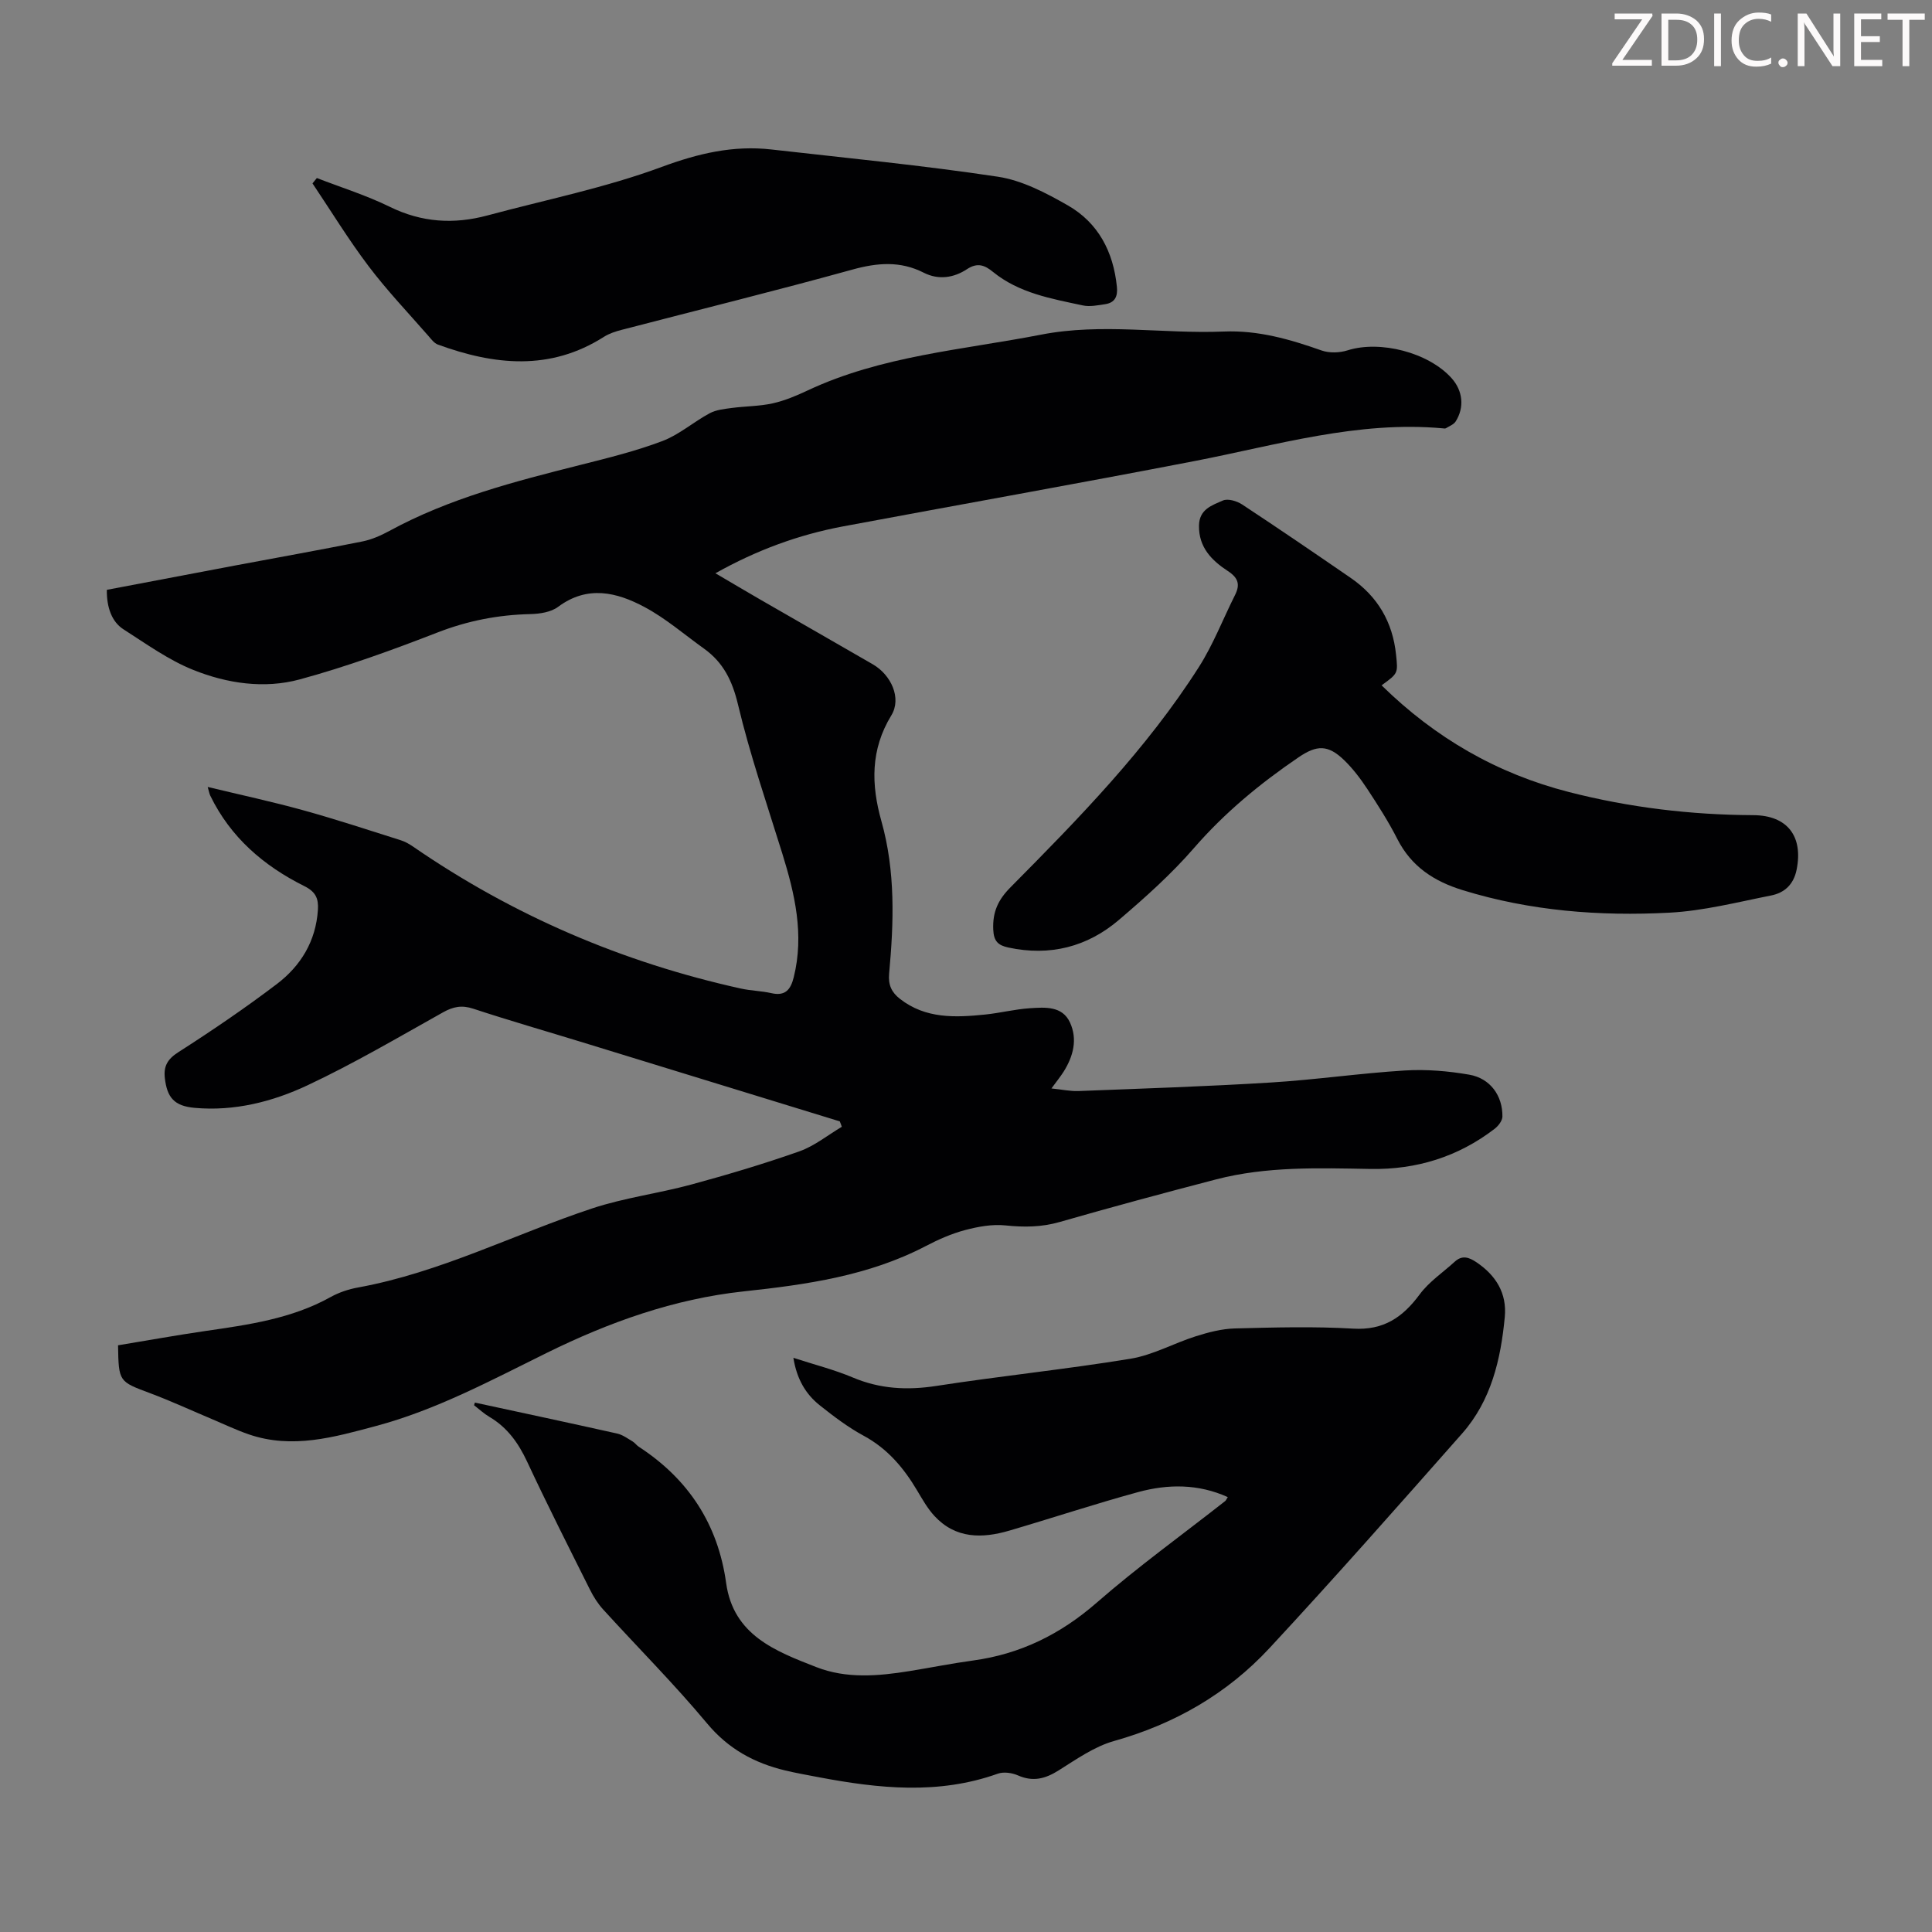
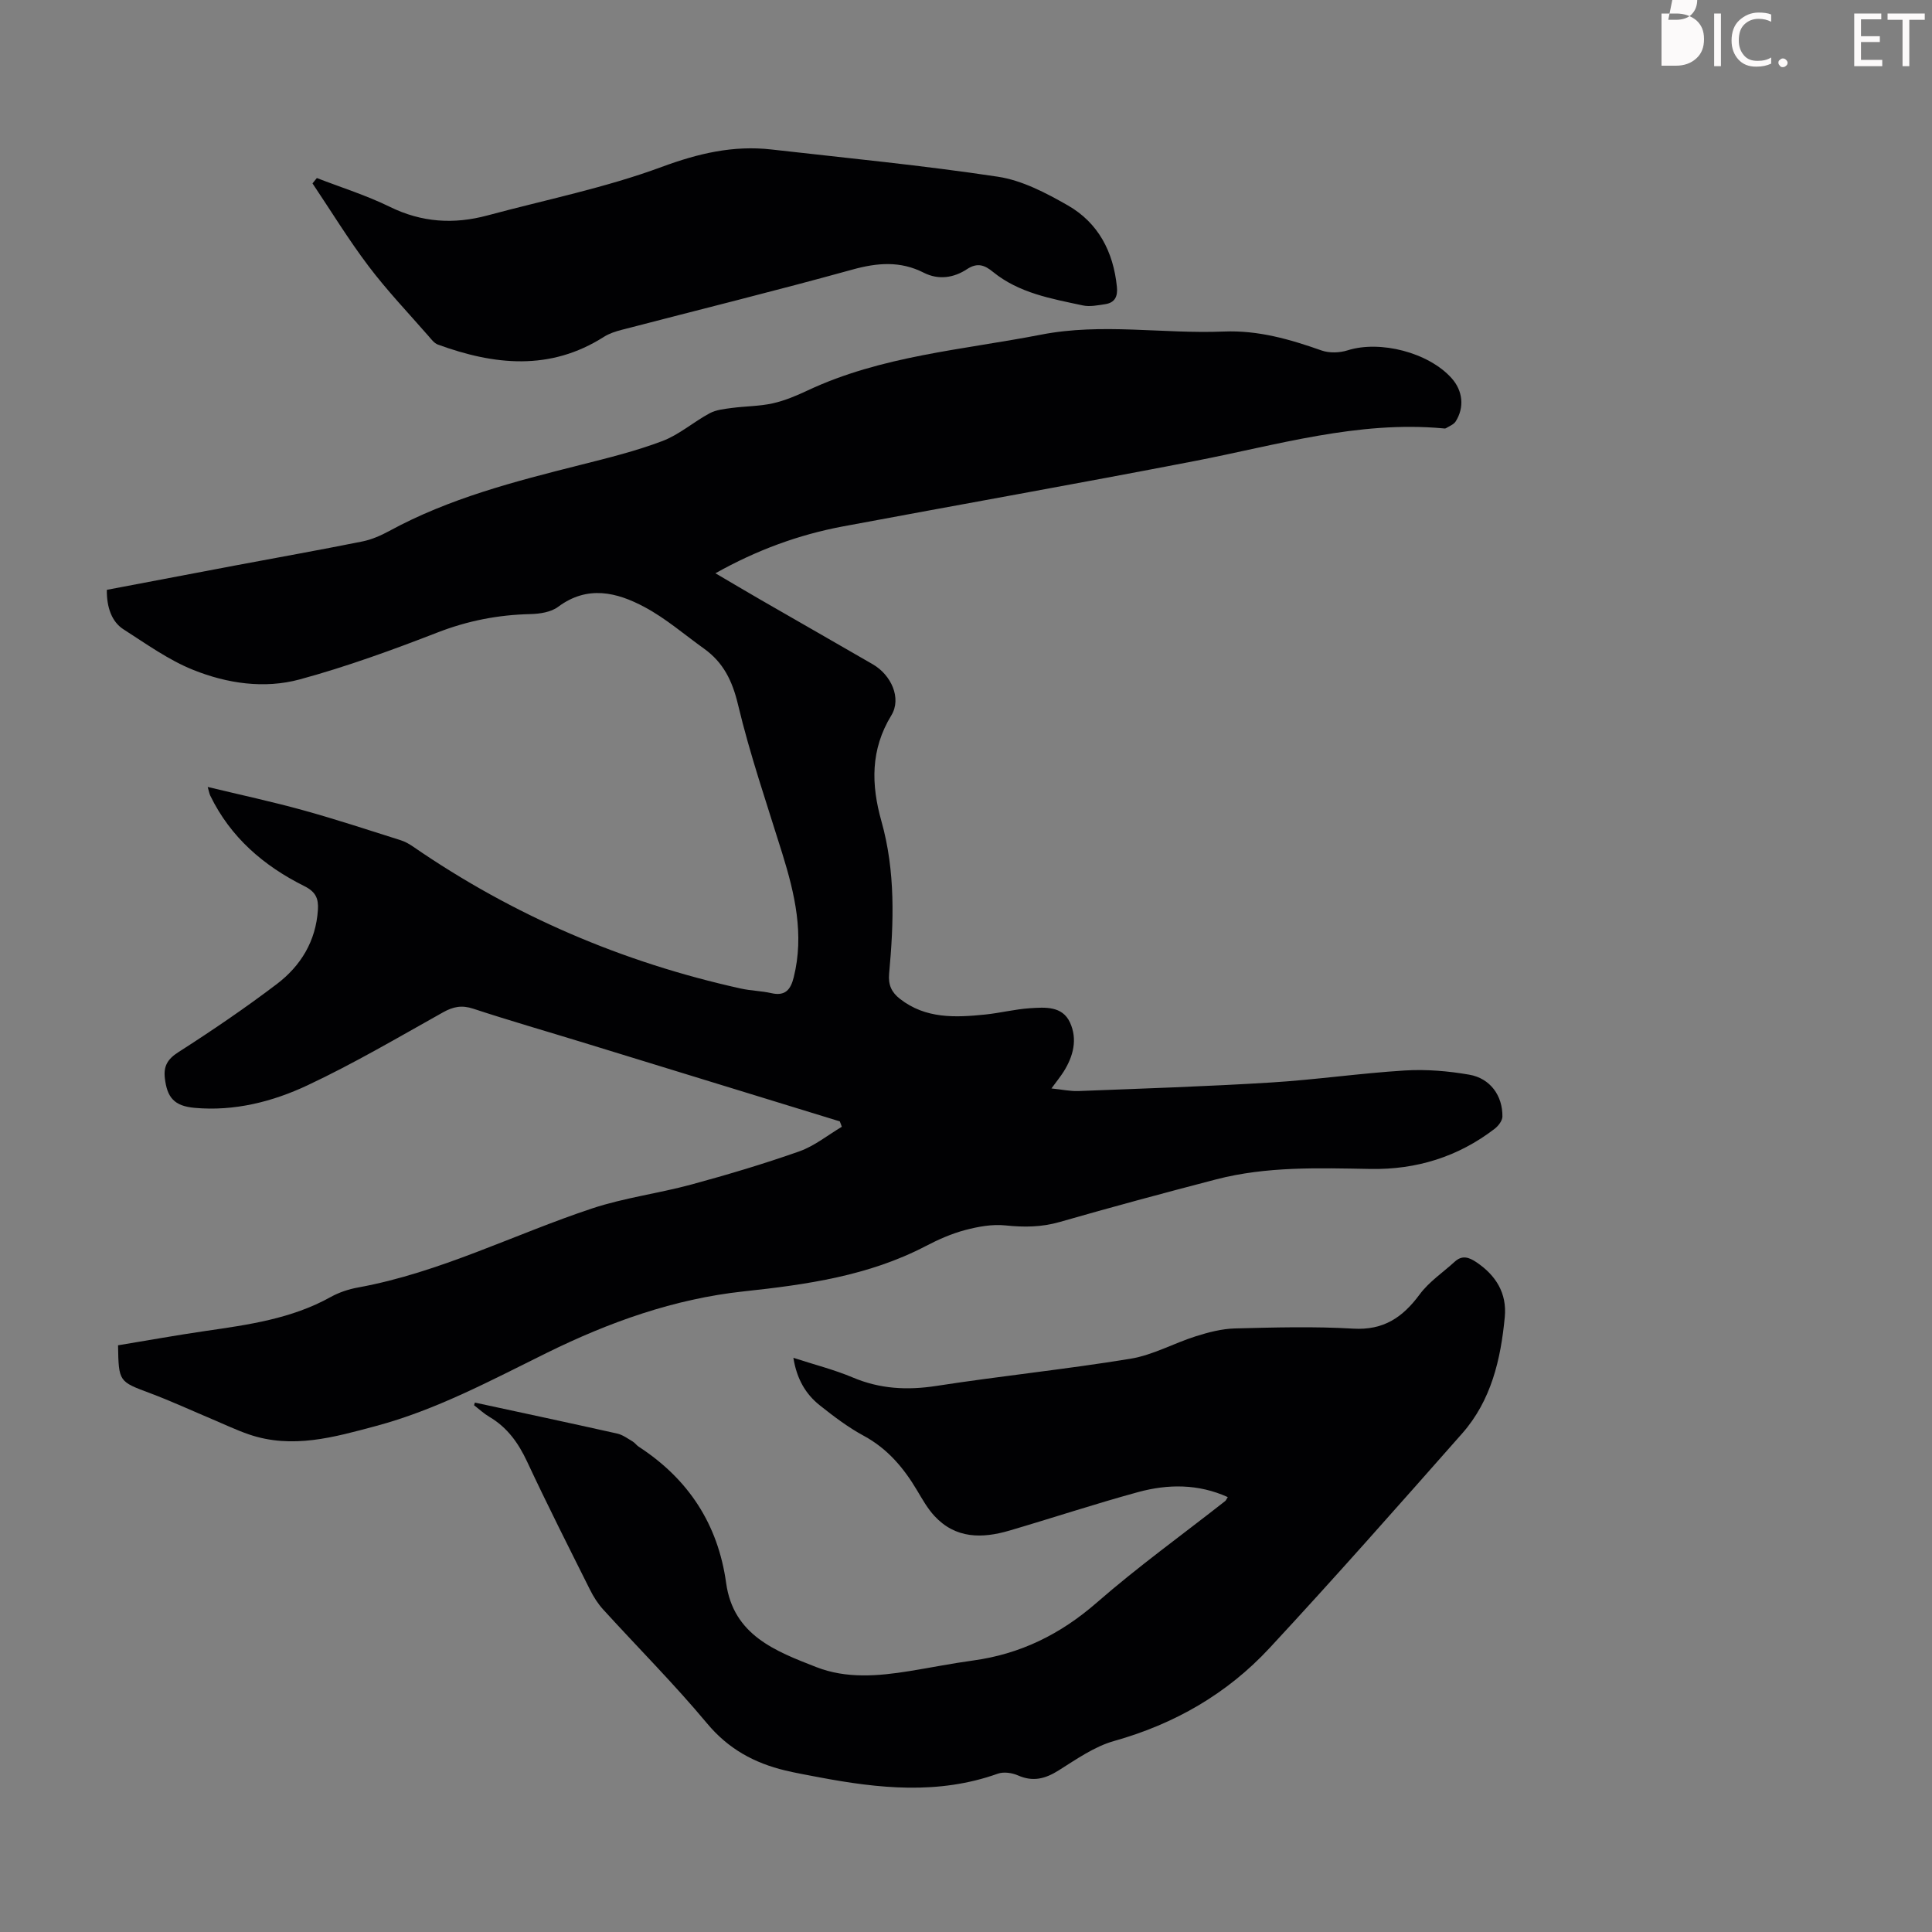
<svg xmlns="http://www.w3.org/2000/svg" enable-background="new 0 0 400 400" viewBox="0 0 400 400">
  <rect x="0" y="0" width="400" height="400" fill="#808080" stroke="none" />
  <g fill="#fcfafa">
-     <path d="m342.2 3.2-6.3 9.2h6.1v1.2h-8.2v-.5l6.2-9.1h-5.7v-1.2h7.8v.4z" />
-     <path d="m344 13.7v-10.9h3.1c1.6 0 3 .5 4.1 1.4 1.1 1 1.6 2.2 1.6 3.9s-.5 3-1.6 4-2.5 1.5-4.2 1.5h-3zm1.4-9.6v8.4h1.6c1.4 0 2.5-.4 3.2-1.1.8-.8 1.2-1.8 1.2-3.2s-.4-2.4-1.2-3.1-1.8-1-3.1-1z" />
+     <path d="m344 13.7v-10.9h3.1c1.6 0 3 .5 4.1 1.4 1.1 1 1.6 2.2 1.6 3.9s-.5 3-1.6 4-2.5 1.5-4.2 1.5h-3zm1.4-9.6h1.6c1.4 0 2.5-.4 3.2-1.1.8-.8 1.2-1.8 1.2-3.2s-.4-2.4-1.2-3.1-1.8-1-3.1-1z" />
    <path d="m356.3 2.8v10.9h-1.4v-10.9z" />
    <path d="m366.6 13.2c-.8.4-1.8.6-3 .6-1.6 0-2.8-.5-3.7-1.5s-1.4-2.3-1.4-3.9c0-1.7.5-3.2 1.6-4.2s2.4-1.6 4-1.6c1 0 1.9.1 2.6.4v1.5c-.8-.4-1.6-.6-2.6-.6-1.2 0-2.2.4-3 1.2s-1.1 1.9-1.1 3.3c0 1.3.4 2.3 1.1 3.1s1.6 1.1 2.8 1.1c1.1 0 2-.2 2.8-.7v1.3z" />
    <path d="m368.2 13c0-.3.1-.5.3-.6.2-.2.4-.3.6-.3.3 0 .5.1.7.3s.3.4.3.6-.1.5-.3.6c-.2.2-.4.3-.7.3s-.5-.1-.6-.3c-.2-.2-.3-.4-.3-.6z" />
-     <path d="m381.1 13.7h-1.7l-5.5-8.4c-.2-.2-.3-.5-.4-.7 0 .2.1.8.1 1.5v7.6h-1.4v-10.9h1.8l5.3 8.3c.3.4.4.6.4.8 0-.3-.1-.8-.1-1.6v-7.5h1.4v10.9z" />
    <path d="m389.7 13.7h-5.8v-10.9h5.6v1.2h-4.2v3.5h3.9v1.2h-3.9v3.7h4.4z" />
    <path d="m398.4 4.1h-3.1v9.6h-1.4v-9.6h-3.1v-1.3h7.7v1.3z" />
  </g>
  <path d="m173.87 232.17c-17.71-5.44-35.43-10.89-53.15-16.33-7.58-2.33-15.21-4.52-22.74-7-2.37-.78-4.14-.43-6.25.75-9.26 5.18-18.43 10.58-28.02 15.09-7.27 3.42-15.18 5.43-23.41 4.69-4.21-.38-5.7-2.11-6.17-6.15-.29-2.46.54-3.94 2.8-5.38 6.95-4.45 13.8-9.11 20.38-14.1 4.96-3.77 8.09-8.88 8.51-15.37.15-2.36-.46-3.74-2.83-4.92-8.39-4.18-15.27-10.09-19.45-18.71-.19-.39-.26-.84-.54-1.81 6.81 1.64 13.32 3.04 19.72 4.81 6.78 1.87 13.47 4.08 20.18 6.2.94.29 1.84.8 2.65 1.36 20.69 14.25 43.35 23.96 67.85 29.37 2.07.46 4.23.48 6.29.95 2.88.66 4-.71 4.64-3.27 2.21-8.86.23-17.28-2.38-25.69-3.18-10.24-6.68-20.4-9.16-30.81-1.17-4.9-3.03-8.69-7.02-11.55-4.08-2.92-7.94-6.28-12.33-8.62-5.74-3.07-11.81-4.57-17.89-.04-1.47 1.1-3.77 1.45-5.71 1.5-6.67.15-12.99 1.37-19.26 3.81-9.36 3.63-18.84 7.08-28.51 9.71-7.35 2-15.07.85-22.08-1.97-5.11-2.05-9.74-5.4-14.43-8.4-2.44-1.56-3.49-4.6-3.44-8.17 8.82-1.67 17.69-3.37 26.56-5.04 8.79-1.65 17.59-3.22 26.36-4.98 1.93-.39 3.83-1.23 5.58-2.18 12.41-6.76 25.93-10.23 39.49-13.65 5.74-1.45 11.52-2.87 17.04-4.96 3.48-1.32 6.45-3.96 9.78-5.75 1.35-.72 3.05-.89 4.61-1.1 2.8-.37 5.68-.34 8.43-.95 2.48-.55 4.9-1.57 7.22-2.66 15.34-7.21 32.09-8.4 48.39-11.57 12.61-2.45 25.21-.12 37.8-.64 7.11-.29 13.66 1.6 20.23 3.92 1.62.57 3.75.5 5.41-.03 6.71-2.12 16.73.43 21.51 5.76 2.33 2.59 2.71 6.05.84 8.98-.41.63-1.31.96-2.01 1.39-.17.1-.44.04-.66.02-17.61-1.59-34.32 3.47-51.3 6.76-24.24 4.69-48.56 9-72.84 13.54-9.18 1.72-17.86 4.89-26.44 9.71 3.29 1.93 6.3 3.72 9.33 5.47 7.75 4.47 15.52 8.9 23.26 13.38 3.81 2.21 6 7.03 3.83 10.57-4.34 7.11-4.18 14.34-2.06 21.88 2.94 10.42 2.58 21.01 1.6 31.61-.21 2.31.52 3.86 2.24 5.2 5.32 4.16 11.48 3.88 17.65 3.25 3.11-.32 6.18-1.11 9.29-1.31 3.1-.2 6.68-.5 8.27 2.96 1.6 3.47.69 6.99-1.32 10.18-.65 1.02-1.42 1.97-2.52 3.47 2.17.22 3.88.6 5.57.54 13.3-.52 26.6-.95 39.88-1.77 9.26-.57 18.47-1.92 27.73-2.49 4.41-.27 8.95.11 13.32.87 4.34.75 6.92 4.34 6.87 8.67-.01.87-.86 1.96-1.63 2.55-7.56 5.8-16.19 8.46-25.66 8.3-10.75-.19-21.51-.57-32.03 2.17-10.81 2.82-21.6 5.72-32.34 8.81-3.76 1.08-7.38 1.11-11.22.71-2.75-.29-5.69.25-8.4.97-2.78.74-5.5 1.94-8.06 3.28-11.85 6.19-24.72 8.01-37.77 9.41-14.39 1.55-27.85 6.37-40.75 12.73-11.53 5.68-22.84 11.79-35.36 15.14-8.67 2.32-17.33 4.82-26.33 1.73-2.53-.87-4.95-2.03-7.42-3.07-4.32-1.82-8.58-3.79-12.97-5.44-6.52-2.44-6.55-2.34-6.68-9.93 5.96-.98 11.96-2.07 18-2.95 8.96-1.3 17.91-2.53 26.01-7.04 1.73-.96 3.73-1.63 5.68-1.98 16.98-3.09 32.31-11.01 48.5-16.38 6.64-2.2 13.7-3.09 20.48-4.93 7.54-2.05 15.04-4.28 22.4-6.88 3.13-1.11 5.86-3.35 8.78-5.08-.12-.37-.27-.75-.42-1.12z" fill="#010103" />
  <path d="m98.32 290.39c9.82 2.12 19.65 4.22 29.45 6.41 1.14.25 2.17 1.03 3.21 1.64.47.28.81.79 1.27 1.09 10.27 6.69 16.4 16.02 18.09 28.22 1.5 10.83 10.24 14.11 18.68 17.41 6.2 2.42 12.75 1.87 19.22.83 4.41-.71 8.8-1.6 13.23-2.2 9.8-1.34 18.1-5.44 25.61-11.99 8.5-7.42 17.7-14.04 26.58-21.02.16-.13.24-.36.54-.82-6.12-2.77-12.38-2.72-18.56-1.04-8.94 2.44-17.74 5.36-26.64 7.97-5.65 1.66-11.14 1.72-15.53-3.02-1.42-1.54-2.49-3.43-3.57-5.25-2.78-4.69-6.14-8.69-11.08-11.36-3.22-1.74-6.2-4-9.08-6.29-2.95-2.34-4.78-5.48-5.48-9.85 4.36 1.42 8.45 2.45 12.29 4.07 5.66 2.39 11.28 2.68 17.32 1.75 13.37-2.07 26.85-3.44 40.19-5.63 4.64-.76 8.99-3.22 13.55-4.66 2.6-.82 5.36-1.54 8.06-1.61 8.17-.21 16.36-.44 24.5.04 6.29.37 10.24-2.33 13.76-7.09 1.93-2.62 4.82-4.54 7.27-6.78 1.54-1.41 2.96-.9 4.49.13 4.03 2.72 6.32 6.41 5.86 11.32-.83 8.79-2.81 17.31-8.84 24.14-13.18 14.92-26.35 29.86-39.9 44.45-8.76 9.43-19.61 15.68-32.14 19.2-4.09 1.15-7.82 3.79-11.5 6.1-2.77 1.74-5.3 2.4-8.41 1.03-1.23-.54-2.96-.79-4.17-.36-12.31 4.4-24.69 3.08-37.1.73-2.31-.44-4.62-.85-6.9-1.39-6.42-1.54-11.8-4.46-16.21-9.76-6.8-8.15-14.33-15.7-21.49-23.56-1.11-1.22-2.03-2.67-2.76-4.15-4.4-8.8-8.84-17.57-13-26.48-1.81-3.87-4.11-7.09-7.82-9.27-1.13-.67-2.11-1.59-3.16-2.4.06-.19.11-.37.17-.55z" fill="#010103" />
-   <path d="m286.04 141.89c11.15 10.93 23.93 18.28 38.78 22.09 12.52 3.21 25.23 4.73 38.16 4.79 7.14.03 10.37 4.43 8.99 11.29-.62 3.08-2.52 4.79-5.28 5.34-6.99 1.38-13.99 3.19-21.06 3.56-14.45.76-28.81-.35-42.79-4.66-5.94-1.83-10.63-4.88-13.53-10.58-1.82-3.58-4-6.99-6.21-10.35-1.41-2.13-2.98-4.22-4.81-5.99-3.34-3.22-5.64-3.17-9.42-.6-7.97 5.42-15.31 11.47-21.69 18.82-4.67 5.38-10.06 10.2-15.5 14.84-6.57 5.61-14.3 7.58-22.89 5.74-2.14-.46-3.05-1.29-3.15-3.74-.15-3.64 1-6.15 3.6-8.76 14.1-14.23 28.14-28.57 38.97-45.57 2.98-4.68 5-9.96 7.5-14.94 1.08-2.16.65-3.54-1.48-4.93-3.32-2.18-6.07-4.88-5.99-9.44.06-3.4 2.73-4.19 4.94-5.17 1.03-.46 2.9.1 3.98.81 7.56 4.98 15.03 10.08 22.49 15.21 5.58 3.83 8.7 9.16 9.39 15.92.4 3.84.44 3.83-3 6.32z" fill="#010103" />
  <path d="m65.6 36.86c5.06 1.96 10.28 3.59 15.13 5.97 6.6 3.24 13.24 3.64 20.17 1.78 12.07-3.25 24.43-5.73 36.1-10.05 7.58-2.8 14.82-4.51 22.73-3.61 15.64 1.78 31.33 3.29 46.89 5.64 5.01.76 9.94 3.35 14.44 5.92 6.32 3.61 9.44 9.59 10.18 16.85.21 2.05-.42 3.31-2.44 3.62-1.53.23-3.18.57-4.64.25-6.52-1.4-13.17-2.54-18.58-6.94-1.64-1.34-3.16-2.03-5.38-.56-2.69 1.78-5.87 2.3-8.95.73-4.88-2.48-9.64-2.07-14.83-.63-15.83 4.38-31.78 8.31-47.67 12.45-1.28.33-2.6.75-3.7 1.45-11.17 7.12-22.72 5.87-34.39 1.61-.76-.28-1.36-1.09-1.93-1.75-4.19-4.8-8.61-9.44-12.44-14.51-4.15-5.49-7.75-11.39-11.59-17.11.3-.39.6-.75.9-1.11z" fill="#010103" />
</svg>